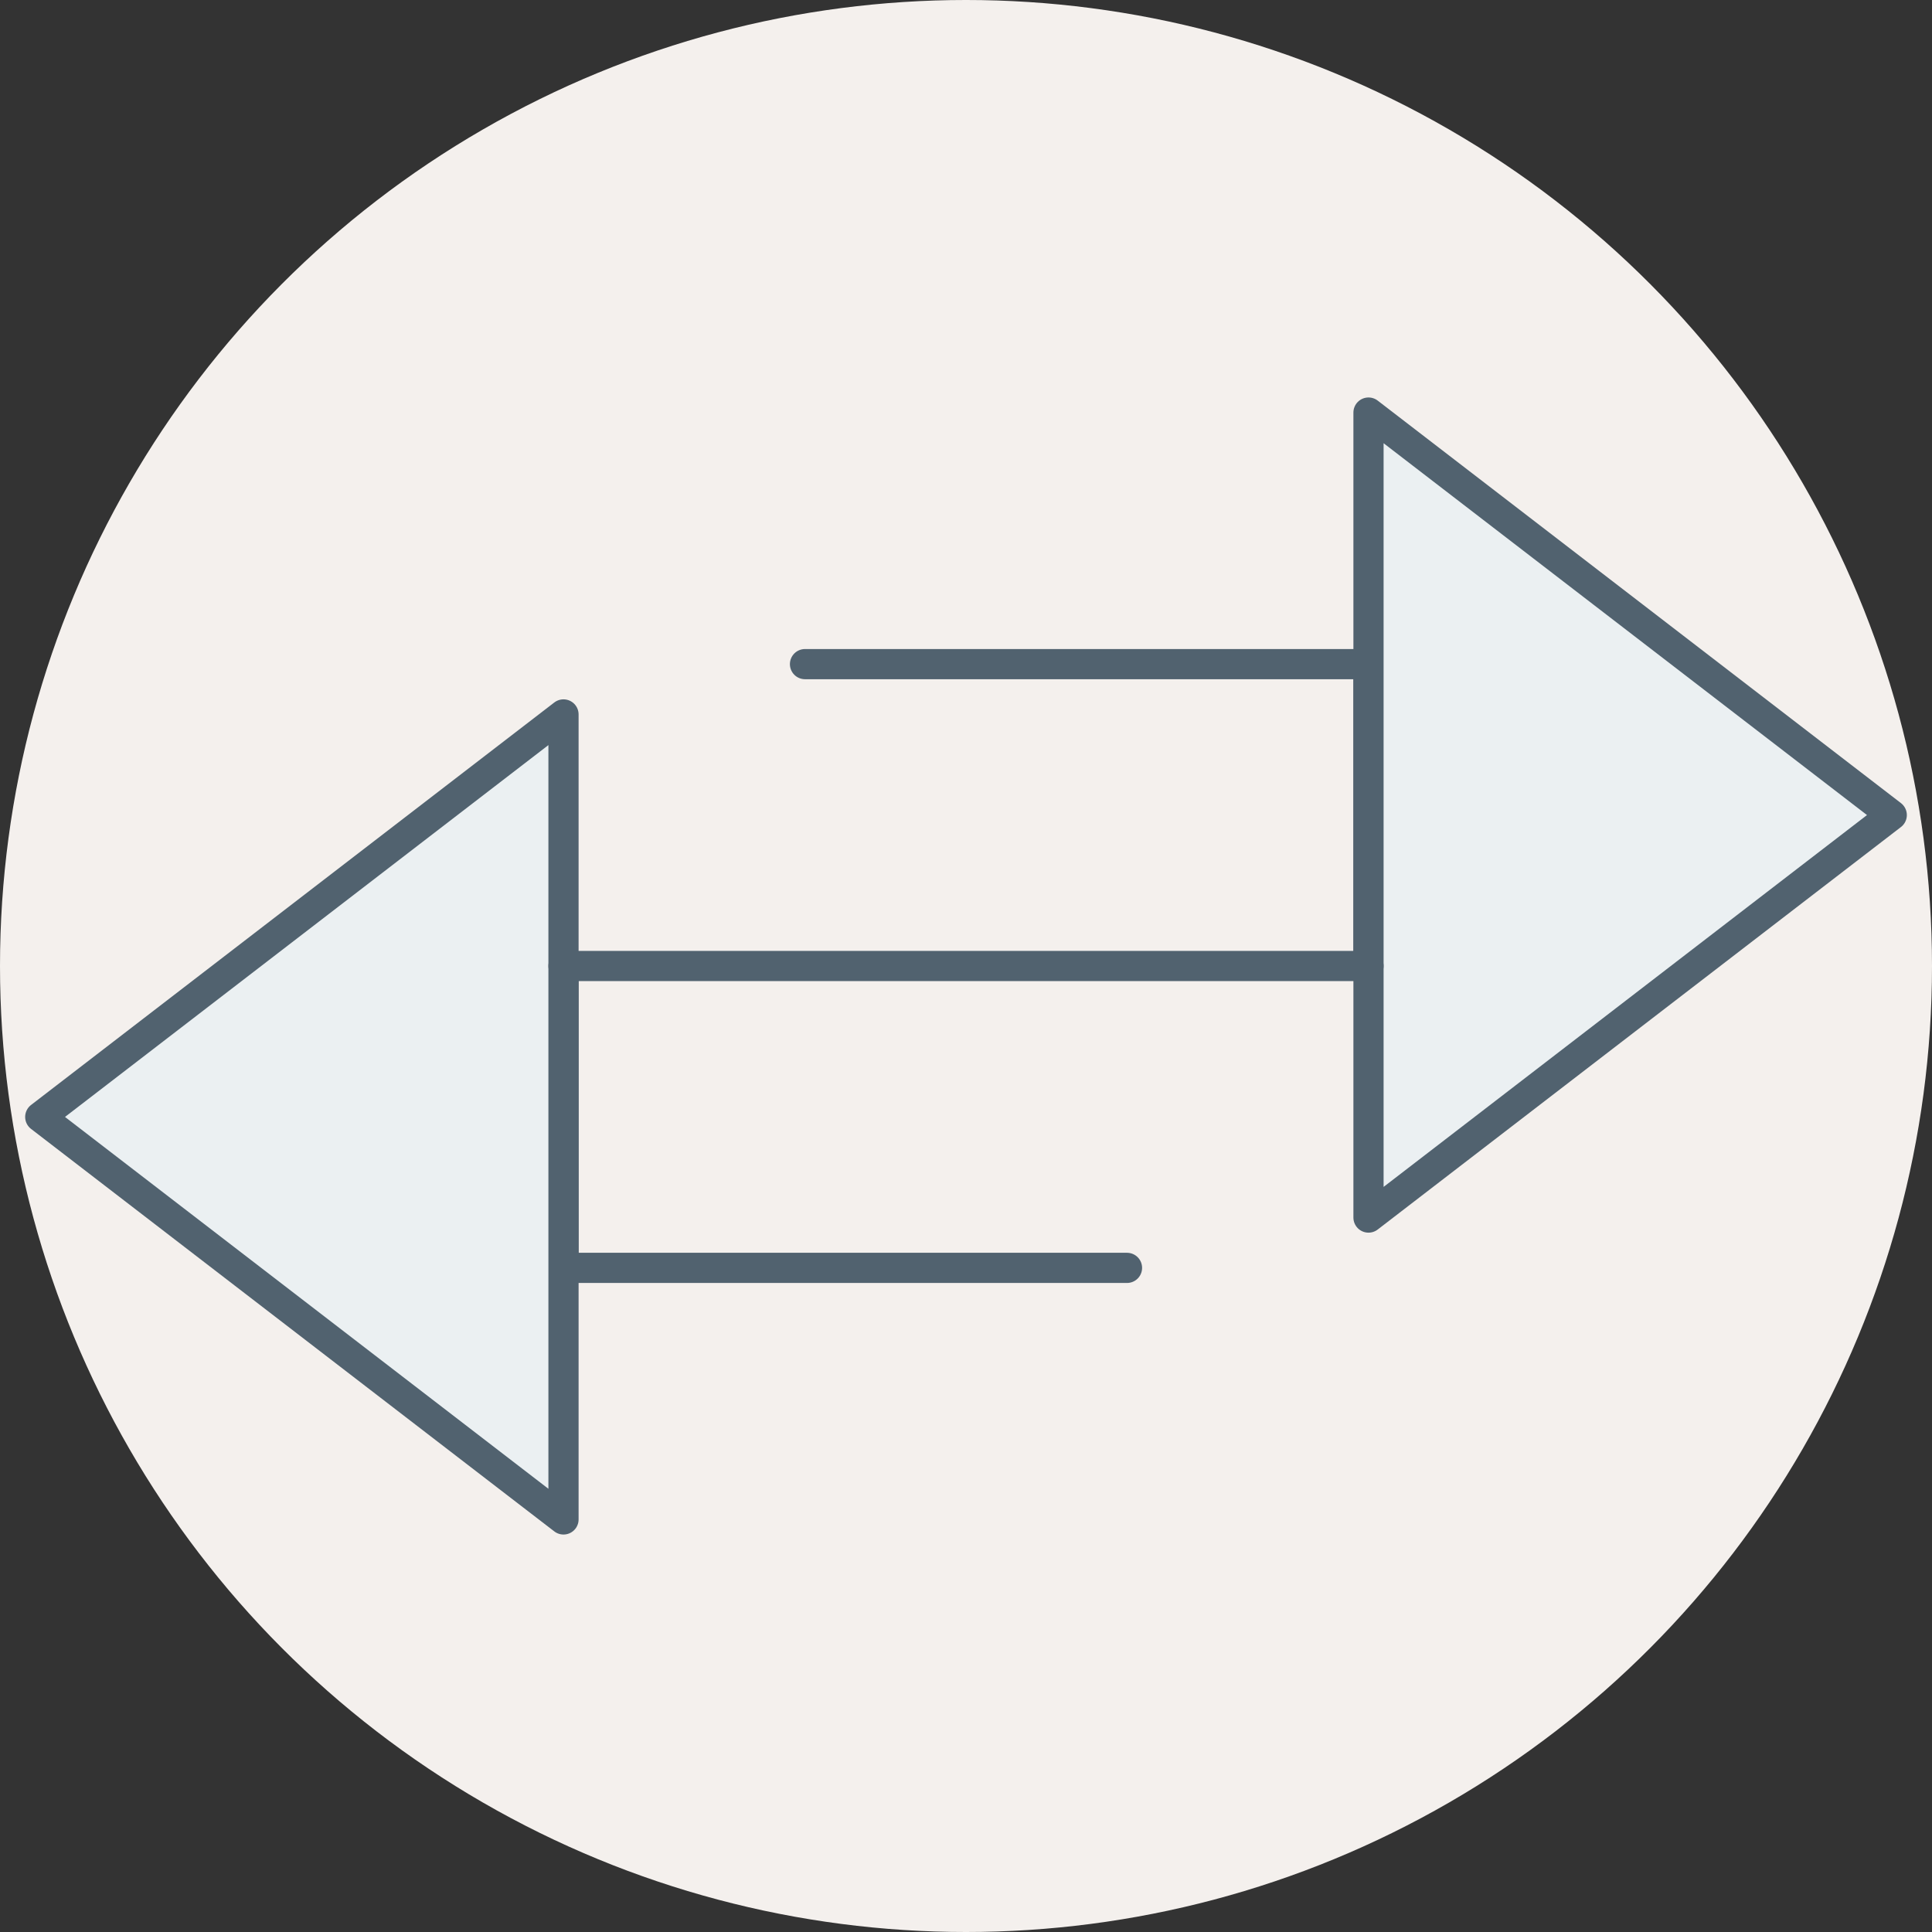
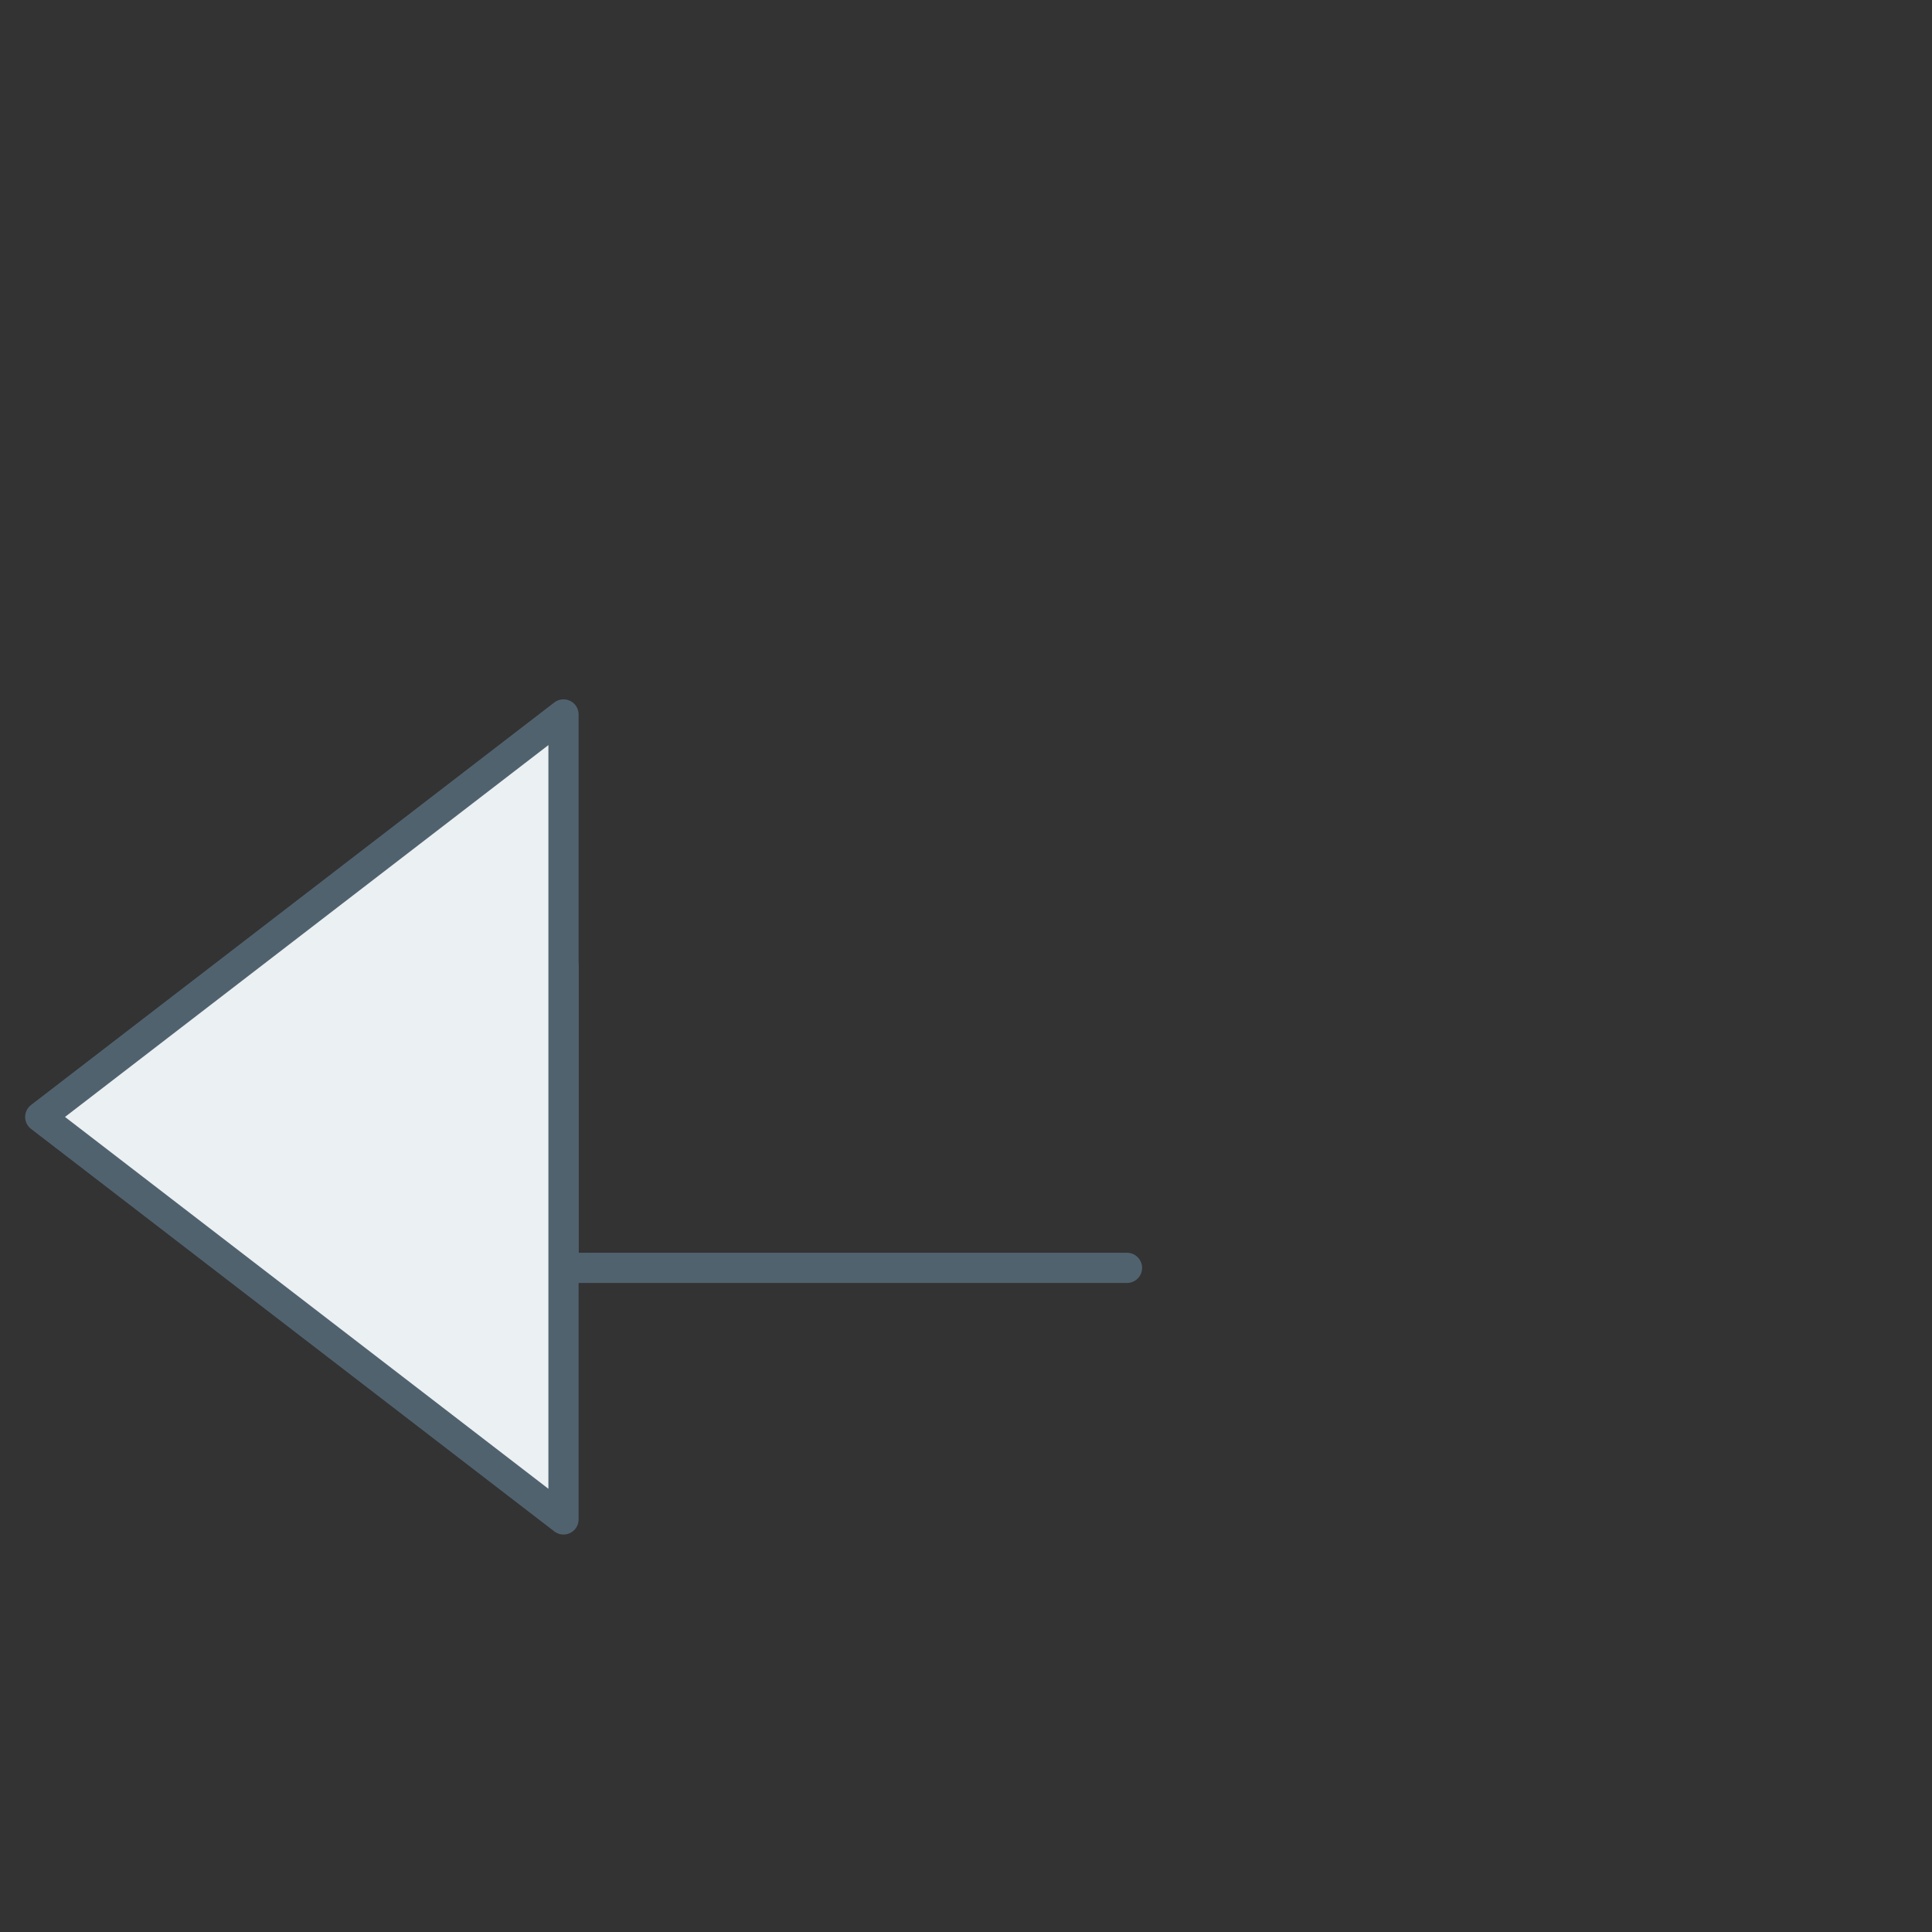
<svg xmlns="http://www.w3.org/2000/svg" id="left-to-right-icon" viewBox="0 0 192 192">
  <rect x="0" y="0" width="192" height="192" fill="#333333" stroke="none" />
  <defs>
    <style>.cls-1{fill:none;}.cls-1,.cls-2{stroke:#51626f;stroke-linecap:round;stroke-linejoin:round;stroke-width:3px;}.cls-3{fill:#f4f0ed;}.cls-2{fill:#ebf0f2;}</style>
  </defs>
-   <circle class="cls-3" cx="96" cy="96" r="96" />
-   <polyline class="cls-1" points="80 66 136 66 136 96" />
-   <polygon class="cls-2" points="136 121 188 81 136 41 136 121" />
  <polyline class="cls-1" points="112 126 56 126 56 96" />
  <polygon class="cls-2" points="56 151 56 71 4 111 56 151" />
-   <line class="cls-1" x1="136" y1="96" x2="56" y2="96" />
</svg>